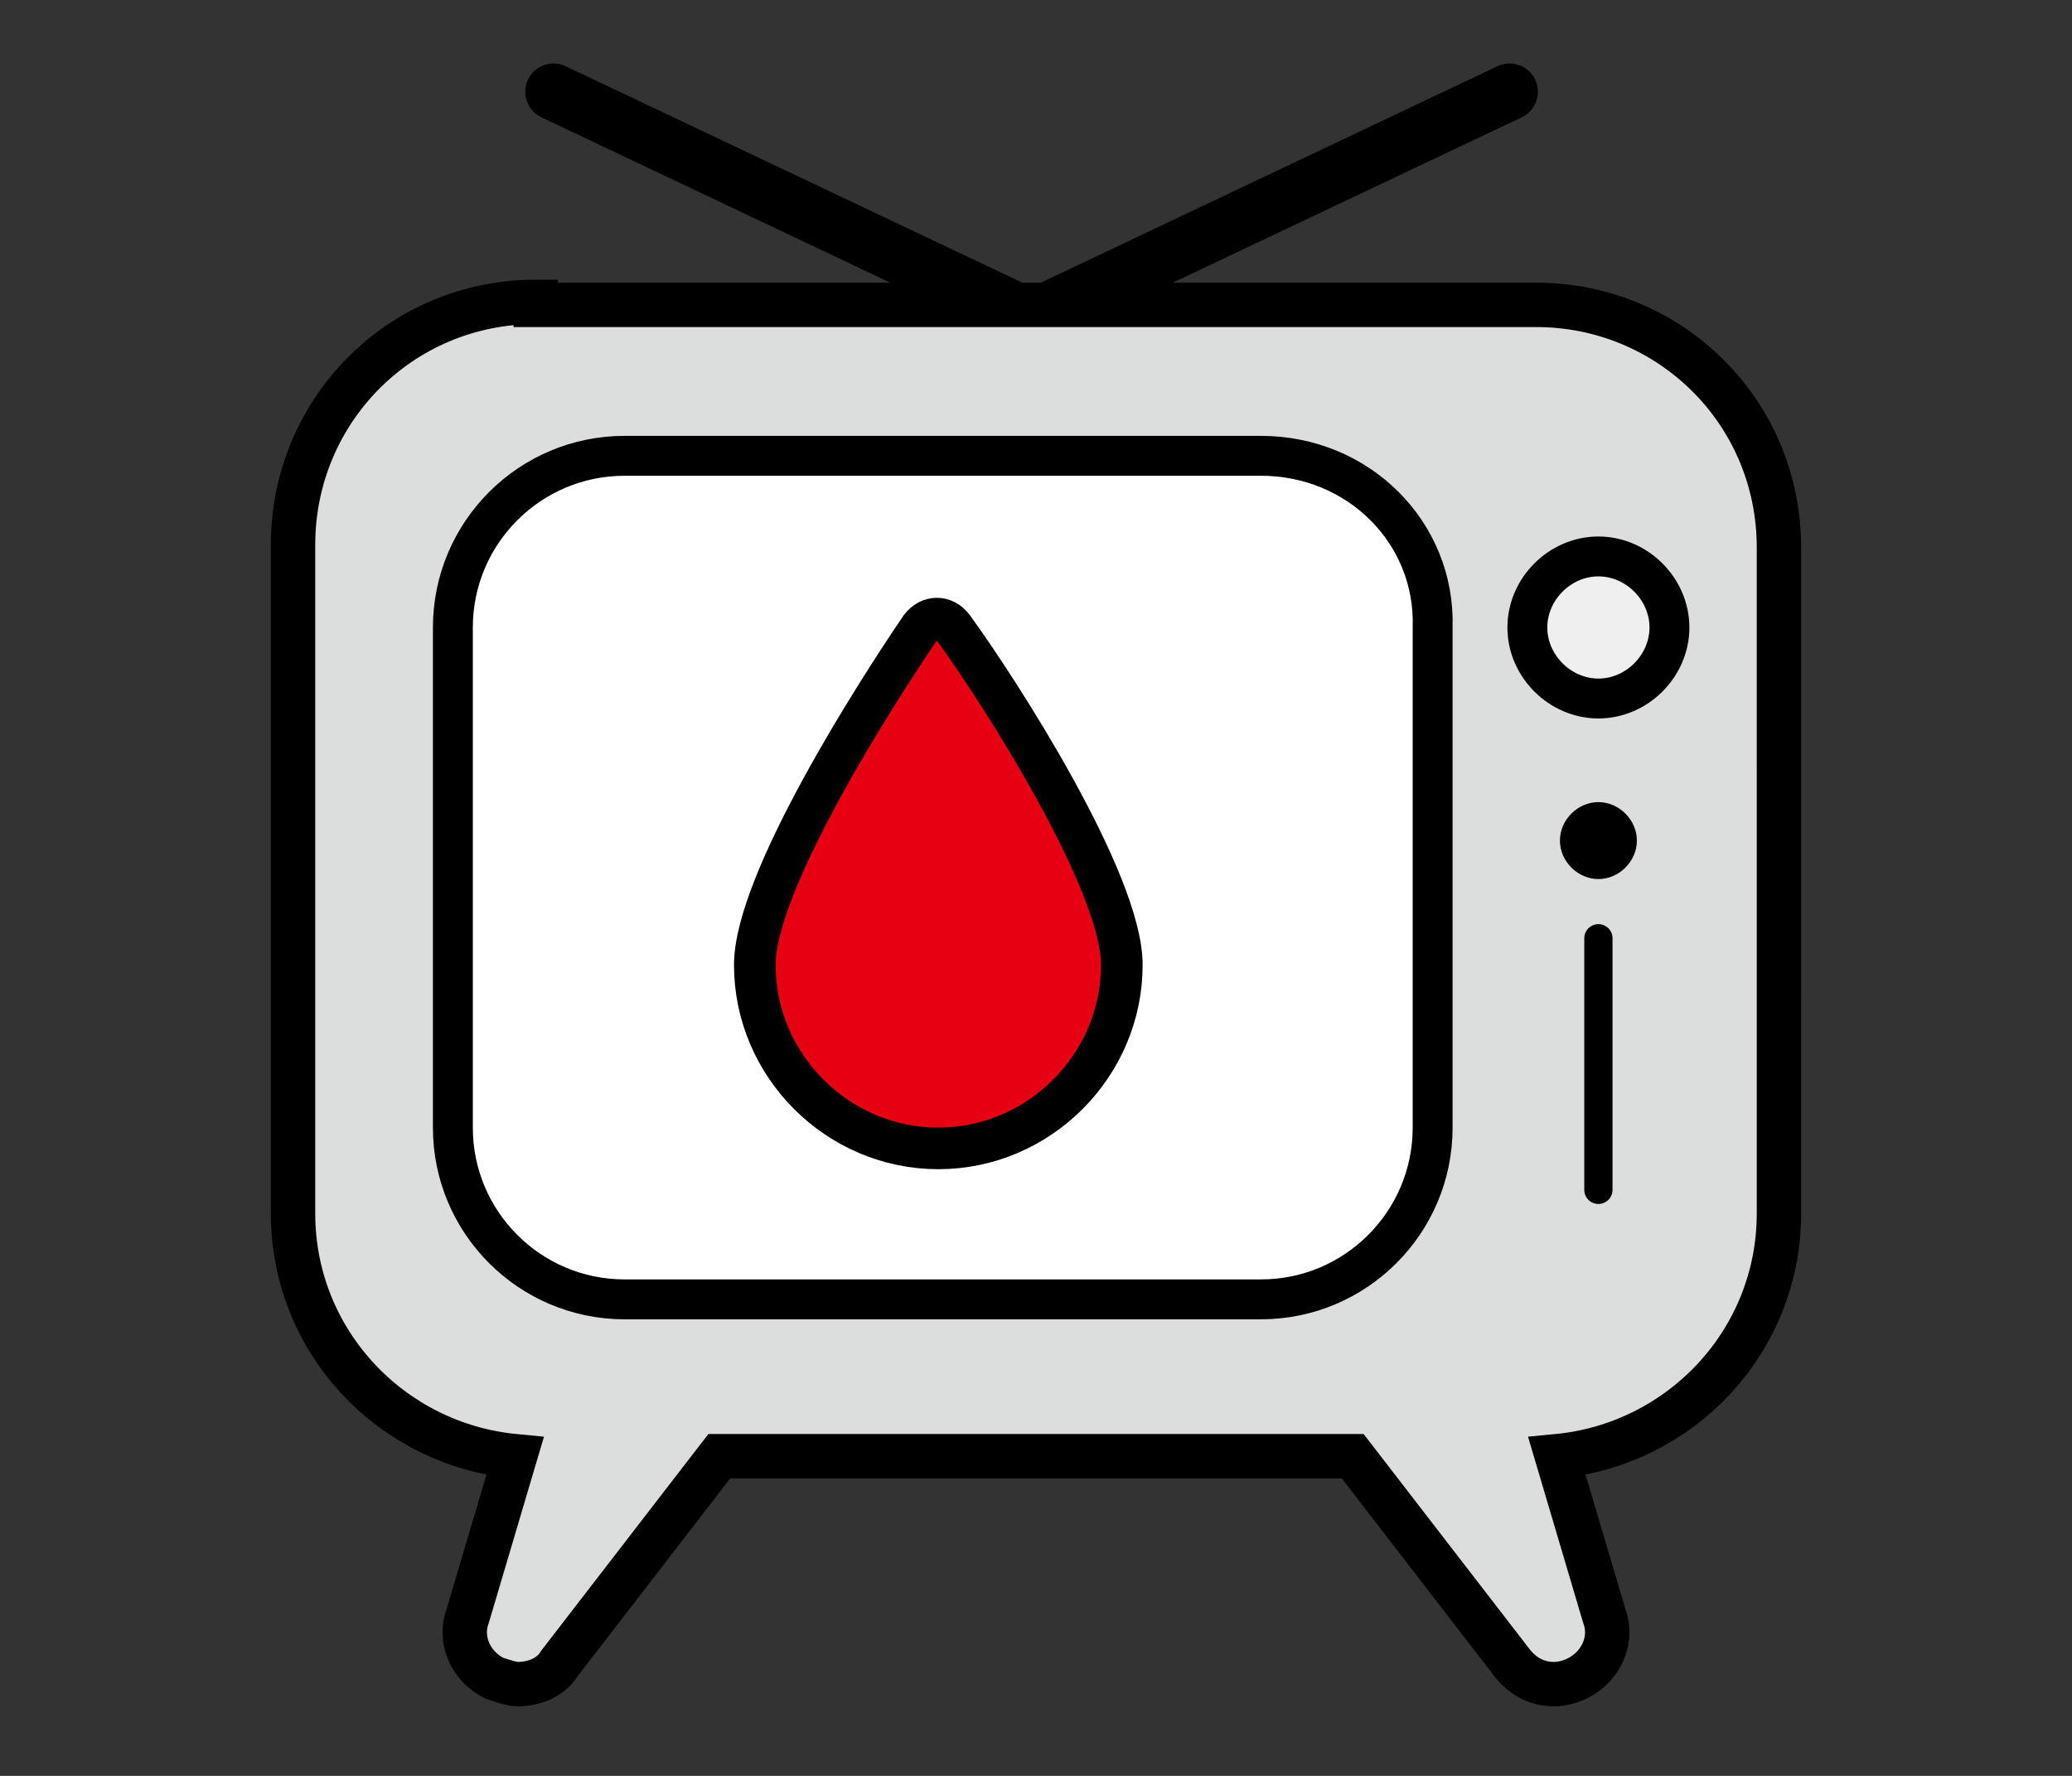
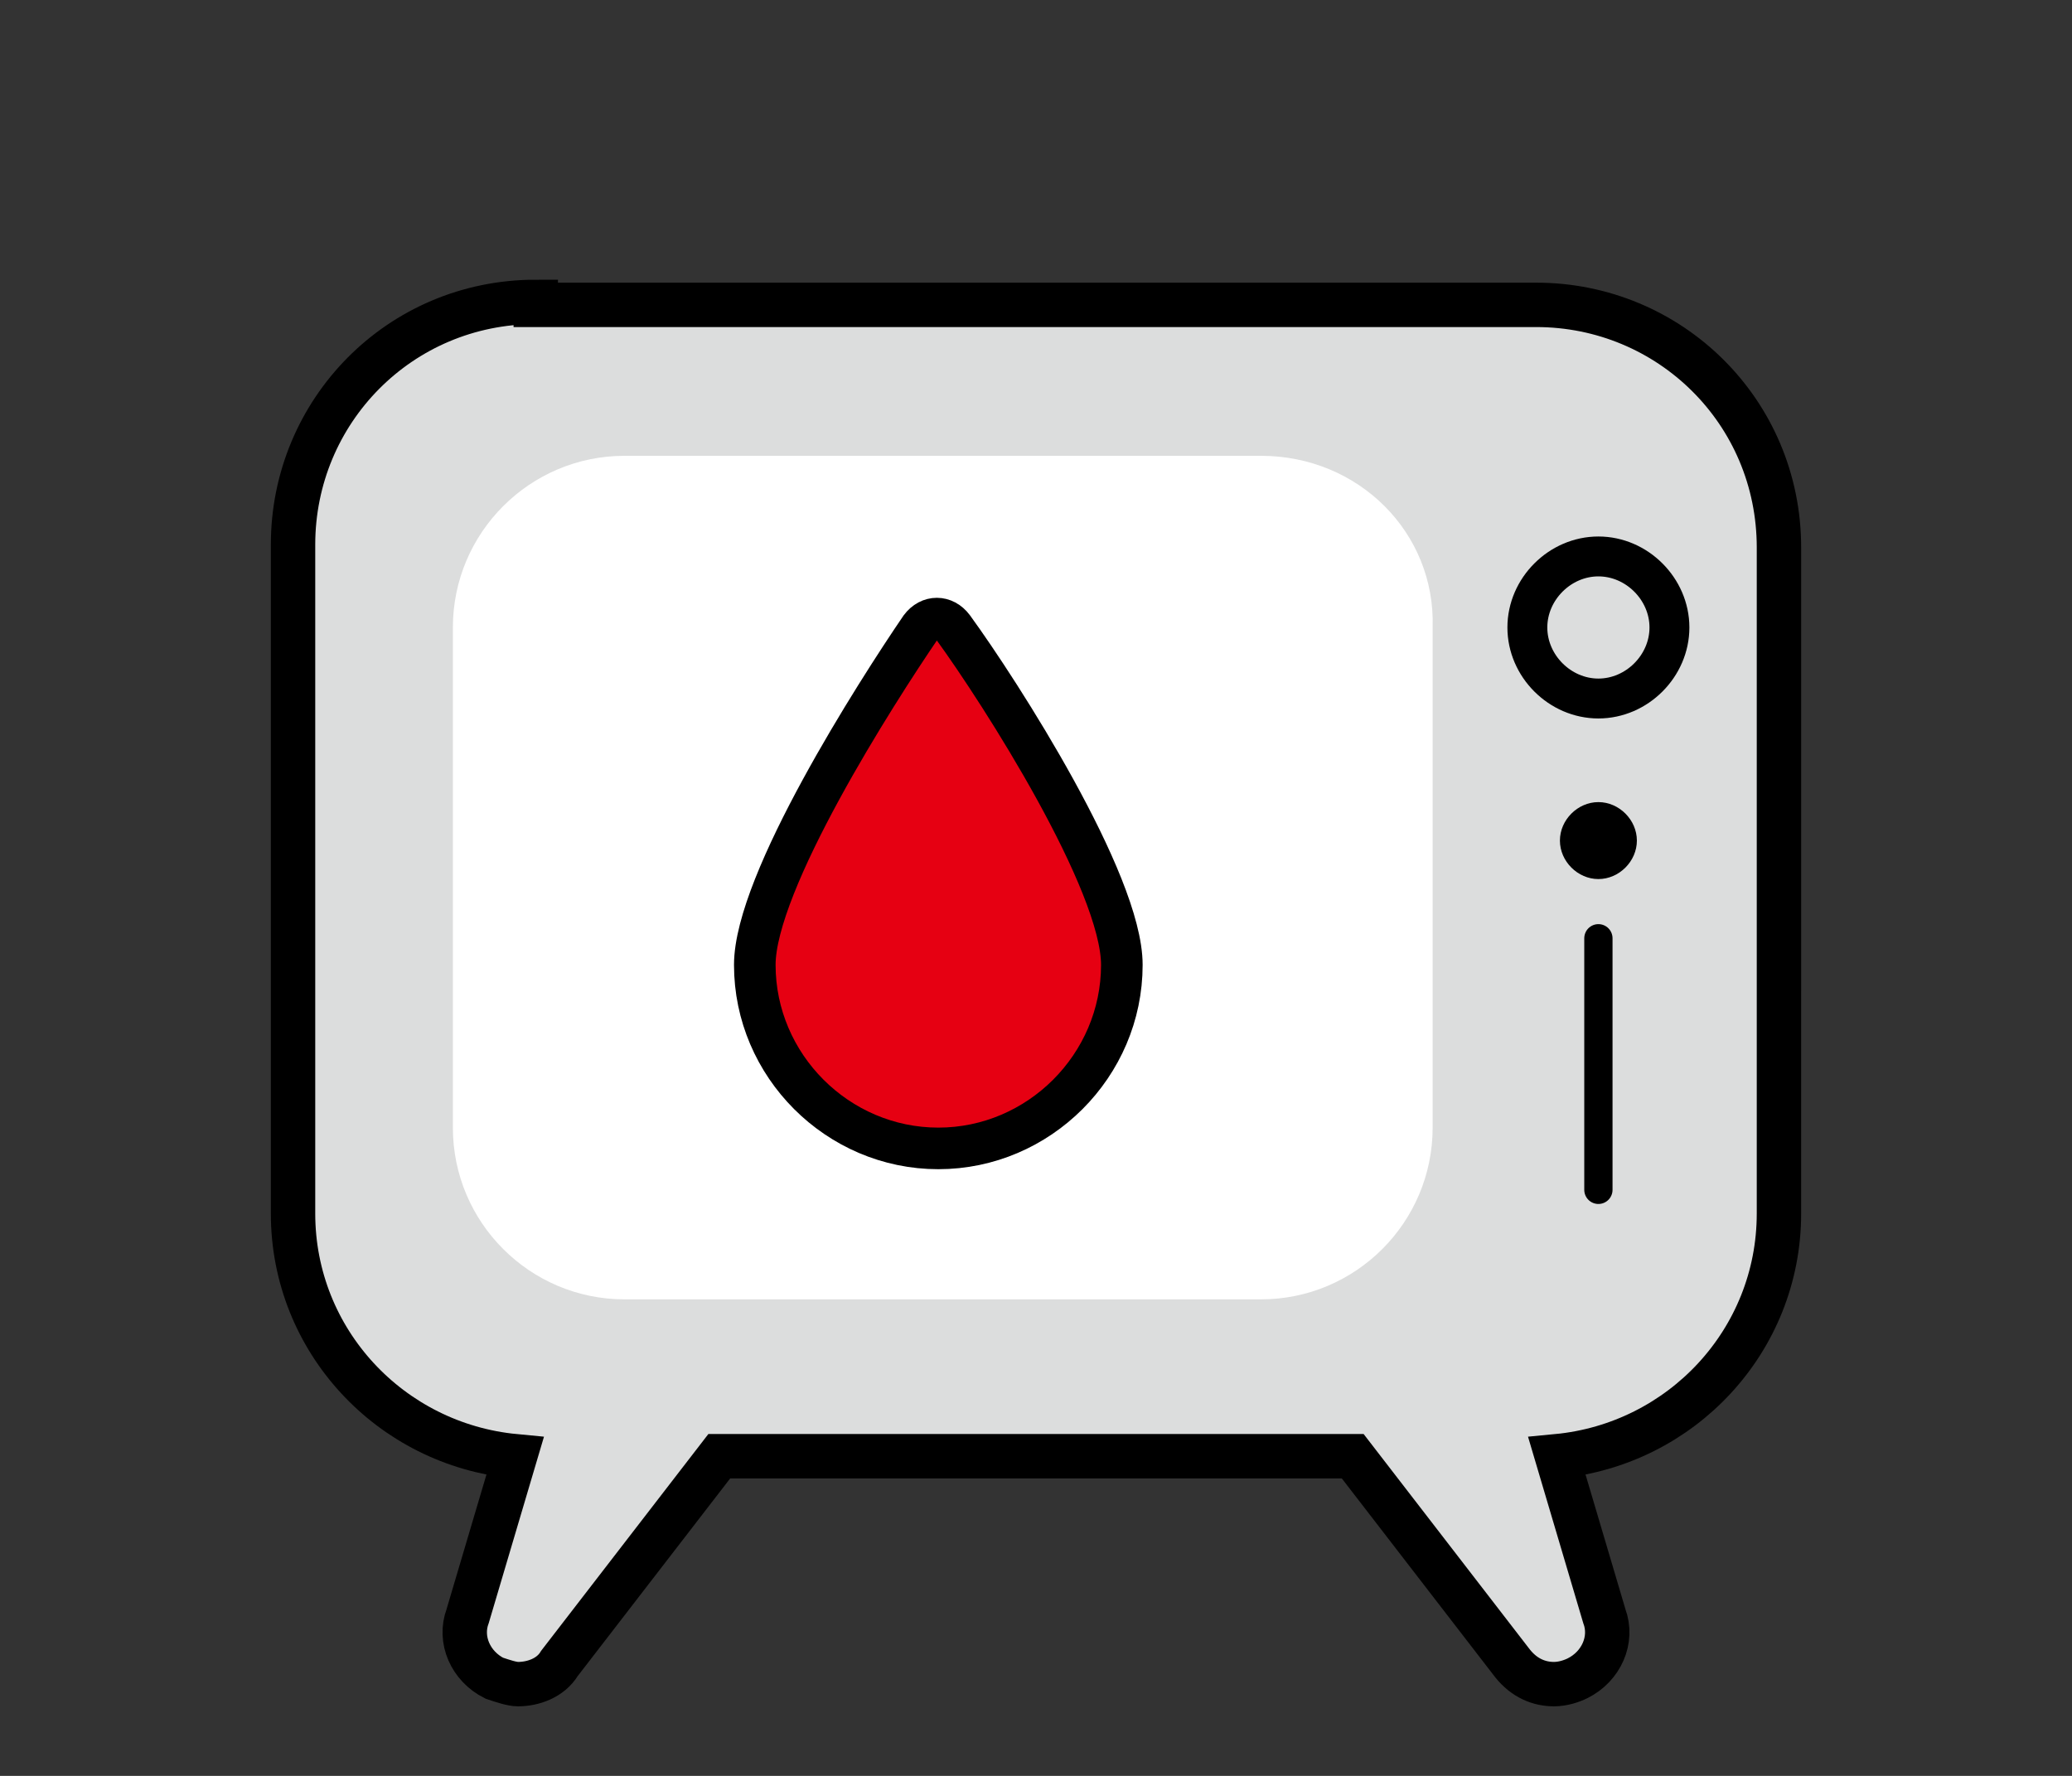
<svg xmlns="http://www.w3.org/2000/svg" version="1.1" id="Layer_1" x="0px" y="0px" viewBox="0 0 70 60" style="enable-background:new 0 0 70 60;" xml:space="preserve">
  <rect x="0" y="0" width="70" height="60" fill="#333333" stroke="none" />
  <style type="text/css">
	.st0{fill:none;stroke:#000000;stroke-width:1.91;stroke-linecap:round;stroke-linejoin:round;stroke-miterlimit:10;}
	.st1{fill:#DCDDDD;}
	.st2{fill:none;stroke:#000000;stroke-width:1.5;stroke-miterlimit:10;}
	.st3{fill:#FFFFFF;}
	.st4{fill:none;stroke:#000000;stroke-width:1.348;stroke-miterlimit:10;}
	.st5{fill:#E60012;}
	.st6{fill:none;stroke:#000000;stroke-width:1.405;stroke-miterlimit:10;}
	.st7{fill:#EFEFEF;}
	.st8{fill:none;stroke:#000000;stroke-width:0.955;stroke-linecap:round;stroke-miterlimit:10;}
</style>
  <g>
-     <path class="st0" d="M51,3.1l-15.4,7.3 M34.1,10.4L18.7,3.1" />
    <path class="st1" d="M18.1,10.2c-4.6,0-8.2,3.7-8.2,8.2V41c0,4.3,3.3,7.8,7.5,8.2l-1.6,5.4c-0.3,0.8,0.1,1.7,0.9,2.1   c0.3,0.1,0.6,0.2,0.8,0.2c0.5,0,1.1-0.2,1.4-0.7l5.4-7h21.4l5.4,7c0.4,0.5,0.9,0.7,1.4,0.7c0.3,0,0.6-0.1,0.8-0.2   c0.8-0.4,1.2-1.3,0.9-2.1l-1.6-5.4c4.2-0.4,7.5-3.9,7.5-8.2V18.5c0-4.6-3.7-8.2-8.2-8.2H18.1z" />
    <path class="st2" d="M18.1,10.2c-4.6,0-8.2,3.7-8.2,8.2V41c0,4.3,3.3,7.8,7.5,8.2l-1.6,5.4c-0.3,0.8,0.1,1.7,0.9,2.1   c0.3,0.1,0.6,0.2,0.8,0.2c0.5,0,1.1-0.2,1.4-0.7l5.4-7h21.4l5.4,7c0.4,0.5,0.9,0.7,1.4,0.7c0.3,0,0.6-0.1,0.8-0.2   c0.8-0.4,1.2-1.3,0.9-2.1l-1.6-5.4c4.2-0.4,7.5-3.9,7.5-8.2V18.5c0-4.6-3.7-8.2-8.2-8.2H18.1z" />
    <path class="st3" d="M42.6,15.4H21.1c-3.2,0-5.8,2.6-5.8,5.8v16.9c0,3.2,2.6,5.8,5.8,5.8h21.5c3.2,0,5.8-2.6,5.8-5.8V21.2   C48.5,18,45.9,15.4,42.6,15.4" />
-     <path class="st4" d="M42.6,15.4H21.1c-3.2,0-5.8,2.6-5.8,5.8v16.9c0,3.2,2.6,5.8,5.8,5.8h21.5c3.2,0,5.8-2.6,5.8-5.8V21.2   C48.5,18,45.9,15.4,42.6,15.4z" />
    <path class="st5" d="M37.9,32.6c0,3.4-2.8,6.2-6.2,6.2c-3.4,0-6.2-2.8-6.2-6.2c0-2.8,4.1-9.2,5.6-11.4c0.3-0.4,0.8-0.4,1.1,0   C33.8,23.4,37.9,29.8,37.9,32.6" />
    <path class="st6" d="M37.9,32.6c0,3.4-2.8,6.2-6.2,6.2c-3.4,0-6.2-2.8-6.2-6.2c0-2.8,4.1-9.2,5.6-11.4c0.3-0.4,0.8-0.4,1.1,0   C33.8,23.4,37.9,29.8,37.9,32.6z" />
-     <path class="st7" d="M54,23.6c-1.3,0-2.4-1.1-2.4-2.4s1.1-2.4,2.4-2.4c1.3,0,2.4,1.1,2.4,2.4S55.3,23.6,54,23.6" />
    <path class="st4" d="M54,23.6c-1.3,0-2.4-1.1-2.4-2.4s1.1-2.4,2.4-2.4c1.3,0,2.4,1.1,2.4,2.4S55.3,23.6,54,23.6z" />
    <path d="M54,29.7c-0.7,0-1.3-0.6-1.3-1.3s0.6-1.3,1.3-1.3c0.7,0,1.3,0.6,1.3,1.3S54.7,29.7,54,29.7" />
    <line class="st8" x1="54" y1="31.7" x2="54" y2="40.2" />
  </g>
</svg>